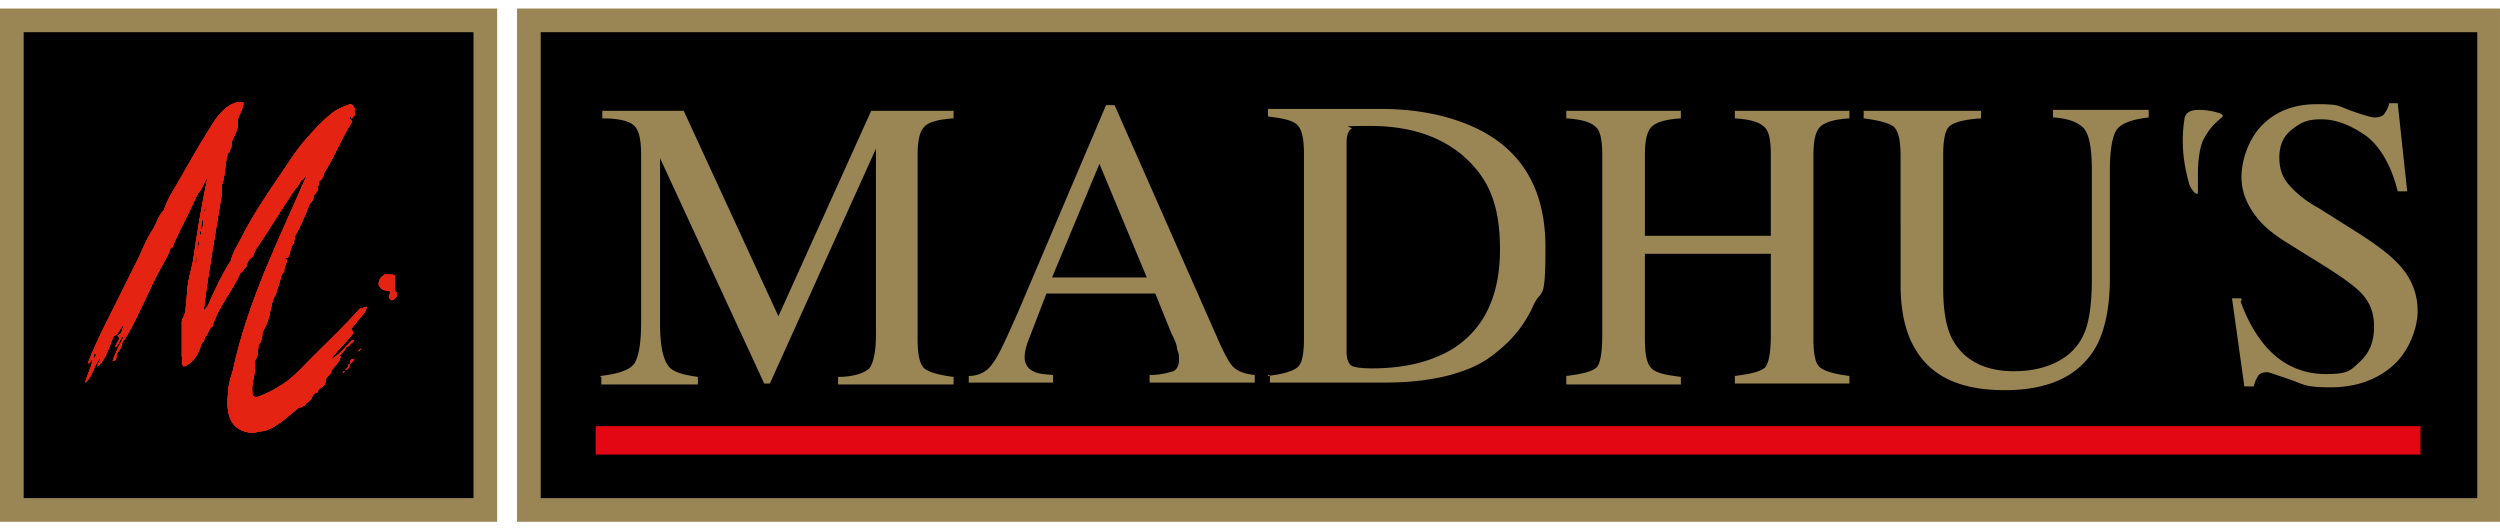
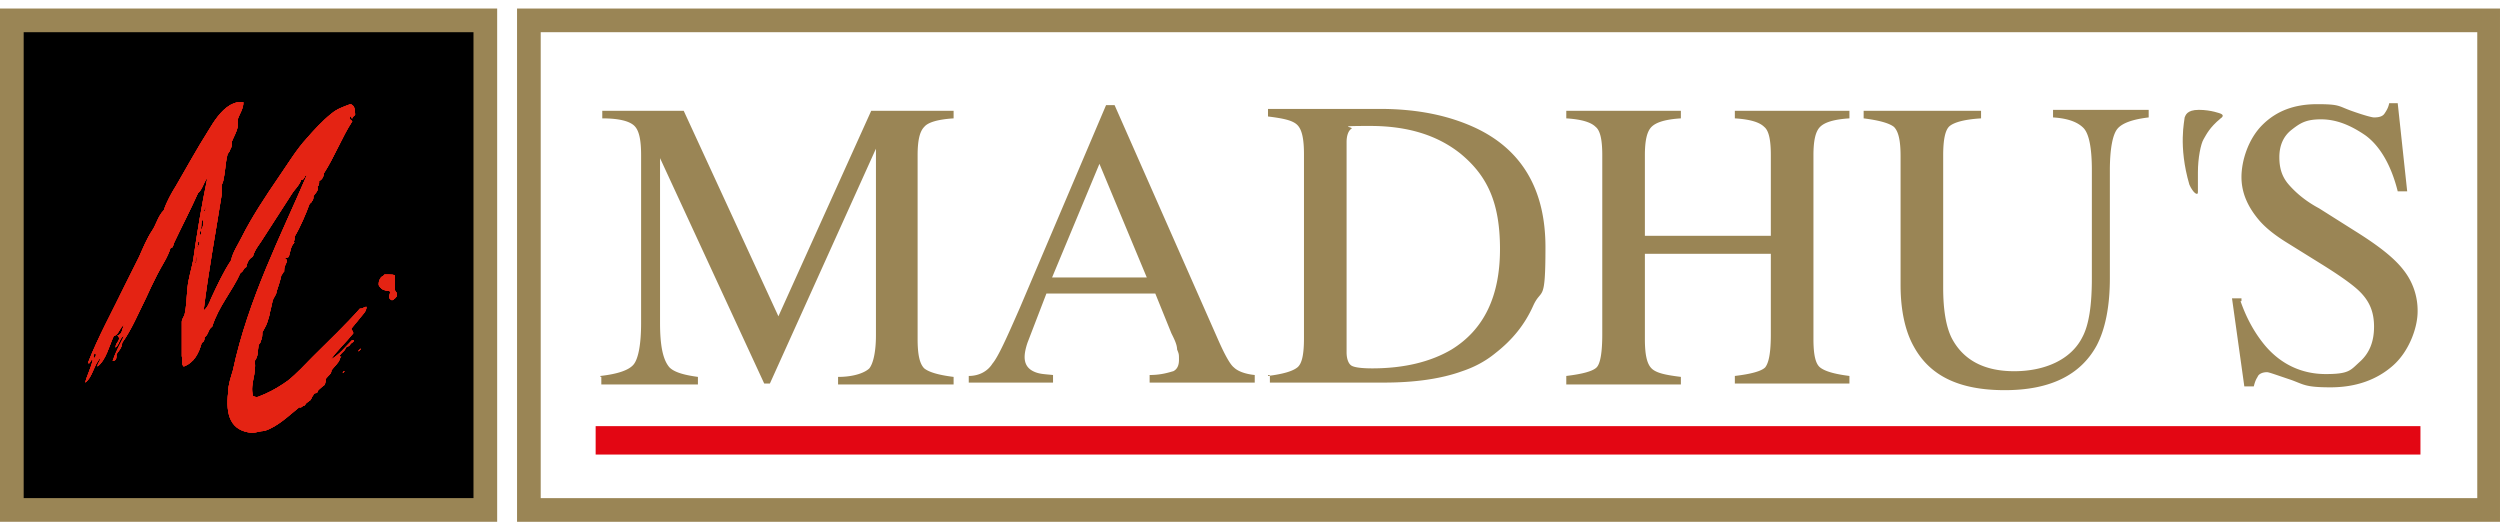
<svg xmlns="http://www.w3.org/2000/svg" width="400" height="85" fill="none">
  <g clip-path="url(#A)">
    <path d="M77.576 3.182H1.818v78.485h75.758V3.182z" fill="#000" />
    <path d="M79.546 83.485H0V1.364h79.546v82.273-.151zM3.788 79.697h71.97V5.152H3.788v74.697-.151z" fill="#9a8555" />
-     <path d="M398.181 3.182H84.696v78.485h313.485V3.182z" fill="#000" />
    <g fill="#9a8555">
      <path d="M399.999 83.485H82.727V1.364h317.272v82.273-.151zM86.514 79.697h309.849V5.152H86.514v74.697-.151zm9.547-19.545c2.727-.303 4.545-.909 5.304-1.818s1.212-3.182 1.212-6.667V24.849c0-2.424-.303-3.939-1.061-4.697s-2.424-1.212-5.151-1.212v-1.212h13.03l15.151 32.879 14.849-32.879h13.182v1.212c-2.425.152-4.091.606-4.697 1.364-.758.758-1.061 2.273-1.061 4.546v29.394c0 2.424.303 3.939 1.061 4.697.757.606 2.272 1.061 4.697 1.364v1.212h-18.485v-1.212c2.727 0 4.394-.758 5-1.364.606-.758 1.06-2.576 1.06-5.303v-29.85l-16.969 37.576h-.909l-16.667-36.061v26.364c0 3.636.455 5.909 1.515 7.121.758.758 2.273 1.212 4.546 1.515v1.212H96.212v-1.212h-.152v-.151zm58.94 1.212v-1.212c1.667 0 3.03-.758 3.788-1.97.909-1.061 2.273-4.091 4.394-8.939l13.788-32.424h1.363l16.515 37.424c1.061 2.424 1.97 4.091 2.576 4.545.606.606 1.818 1.061 3.334 1.212v1.212H183.94V60c1.97 0 3.182-.455 3.788-.606.606-.303.909-.909.909-1.818s0-.909-.303-1.667c0-.758-.454-1.667-.909-2.576l-2.576-6.364h-17.424l-3.03 7.879c-.303.909-.455 1.667-.455 2.273 0 1.061.455 1.818 1.364 2.273s1.667.455 3.182.606v1.212h-13.485v.151zm28.485-16.97l-7.576-18.182-7.576 18.182h15.152zm19.393 15.758c2.424-.303 3.939-.758 4.697-1.364s1.06-2.121 1.06-4.697V24.697c0-2.424-.303-3.939-1.06-4.697s-2.273-1.061-4.697-1.364v-1.212h17.879c6.06 0 11.06 1.061 15.303 3.03 7.424 3.485 11.212 9.849 11.212 19.091s-.606 6.364-1.97 9.394-3.333 5.454-6.06 7.576c-1.667 1.364-3.485 2.273-5.303 2.879-3.334 1.212-7.576 1.818-12.425 1.818h-18.333V60h-.303v.151zm13.333-1.667c.455.303 1.667.455 3.334.455 5.151 0 9.394-1.061 12.727-3.03 5.151-3.182 7.727-8.485 7.727-16.061s-2.121-11.818-6.364-15.303c-3.636-2.879-8.333-4.394-14.393-4.394s-2.425.152-3.031.455c-.454.303-.757 1.061-.757 2.121v33.636c0 1.061.303 1.818.757 2.121zm34.394 1.667c2.576-.303 4.243-.758 4.849-1.364s.909-2.424.909-5.303V24.849c0-2.424-.303-3.939-1.061-4.546-.757-.758-2.272-1.212-4.697-1.364v-1.212h18.334v1.212c-2.424.152-3.94.606-4.697 1.364s-1.061 2.273-1.061 4.546v12.879h20.152V24.849c0-2.424-.303-3.939-1.061-4.546-.757-.758-2.273-1.212-4.697-1.364v-1.212h18.333v1.212c-2.424.152-3.939.606-4.696 1.364s-1.061 2.273-1.061 4.546v29.394c0 2.424.303 3.939 1.061 4.545s2.272 1.061 4.696 1.364v1.212h-18.333v-1.212c2.576-.303 4.243-.758 4.849-1.364.606-.758.909-2.424.909-5.303V40.606h-20.152v13.636c0 2.424.303 3.939 1.061 4.697s2.273 1.061 4.697 1.364v1.212h-18.334v-1.212-.151zm66.364-42.424v1.212c-2.575.151-4.242.606-5 1.212s-1.06 2.273-1.06 4.697v21.212c0 3.485.454 6.212 1.364 8.03 1.818 3.485 5.151 5.303 10 5.303s9.09-1.818 10.909-5.455c1.06-1.97 1.515-5.151 1.515-9.394V27.273c0-3.636-.455-5.909-1.364-6.818s-2.424-1.515-4.848-1.667v-1.212h15.303v1.212c-2.576.303-4.243.909-5 1.818s-1.212 3.182-1.212 6.667v17.273c0 4.545-.758 8.182-2.122 10.758-2.575 4.697-7.424 7.121-14.697 7.121s-11.969-2.273-14.545-6.97c-1.364-2.424-2.121-5.758-2.121-9.849V25c0-2.424-.303-3.939-1.061-4.697-.757-.606-2.424-1.061-4.848-1.364v-1.212h18.787zm41.515 30.454c1.06 3.03 2.424 5.303 3.939 7.121 2.576 3.03 5.909 4.546 9.697 4.546s3.939-.606 5.455-1.97 2.272-3.182 2.272-5.606-.757-4.091-2.272-5.606c-1.061-1.061-3.182-2.576-6.364-4.545l-5.606-3.485c-1.667-1.061-3.03-2.121-4.091-3.333-1.818-2.121-2.879-4.394-2.879-6.97s1.061-6.061 3.334-8.333 5.151-3.333 8.787-3.333 3.334.303 5.455 1.061 3.333 1.061 3.636 1.061c.758 0 1.364-.152 1.667-.606s.606-.909.758-1.667h1.363l1.515 14.091h-1.515c-1.06-4.242-2.879-7.273-5.151-8.939-2.425-1.667-4.697-2.576-7.121-2.576s-3.334.606-4.697 1.667-1.97 2.576-1.97 4.394.454 3.182 1.515 4.394 2.576 2.576 4.848 3.788l5.758 3.636c3.636 2.273 6.212 4.242 7.727 6.212a10.45 10.45 0 0 1 2.273 6.667c0 2.576-1.364 6.364-3.939 8.636s-5.909 3.485-10 3.485-4.243-.455-6.364-1.212c-2.273-.758-3.485-1.212-3.788-1.212-.757 0-1.363.303-1.515.758-.303.455-.455.909-.606 1.515h-1.515l-1.97-14.091h1.515v.455h-.151z" />
      <path fill-rule="evenodd" d="M355.302 18.182s-1.515-.606-3.484-.606-2.122.909-2.273 1.212c0 .454-1.061 4.545.757 10.758.606 1.364 1.364 1.818 1.364 1.212v-3.182c0-2.273.455-4.546.909-5.303s.909-1.818 2.727-3.333c0 0 .758-.455 0-.758z" />
    </g>
    <path d="M95.304 70.455h291.969" stroke="#e30613" stroke-width="4.545" />
    <g fill="#e42313">
      <use href="#B" />
      <use href="#C" />
      <use href="#D" />
      <use href="#E" />
      <use href="#F" />
    </g>
    <g opacity=".5" fill="#e42313">
      <use href="#B" />
      <use href="#C" />
      <use href="#D" />
      <use href="#E" />
      <use href="#F" />
    </g>
    <g style="mix-blend-mode:multiply" opacity=".5" fill="#e42313">
      <use href="#B" />
      <use href="#C" />
      <use href="#D" />
      <use href="#E" />
      <use href="#F" />
    </g>
    <g style="mix-blend-mode:multiply" opacity=".5" fill="#e42313">
      <use href="#B" />
      <use href="#C" />
      <use href="#D" />
      <use href="#E" />
      <use href="#F" />
    </g>
    <g style="mix-blend-mode:overlay" fill="#e42313">
      <use href="#B" />
      <use href="#C" />
      <use href="#D" />
      <use href="#E" />
      <use href="#F" />
    </g>
    <g opacity=".7" fill="#e42313">
      <path d="M62.273 43.94c.303 0 .758 0 .909.151v.454.303 1.515c0 .303.455.454.303.909 0 .303-.606.758-.758.758s-.455-.303-.455-.455c0-.303.303-.909 0-1.061-.909 0-1.364-.303-1.667-.909 0-.454 0-.758.303-1.061 0-.303.454-.303.606-.606h.455.303zm-4.546 11.817s0 .303-.454.455l.303-.303.151-.151z" />
      <use href="#D" />
      <use href="#E" />
    </g>
    <g fill-rule="evenodd" fill="#e42313">
      <use href="#B" />
      <use href="#C" />
      <use href="#D" />
      <use href="#E" />
      <use href="#F" />
    </g>
  </g>
  <defs>
    <clipPath id="A">
      <path fill="#fff" d="M0 0h400v84.849H0z" />
    </clipPath>
    <path id="B" d="M62.272 43.94c.303 0 .758 0 .909.152v.454.303 1.515c0 .303.455.455.303.909 0 .303-.606.758-.758.758s-.455-.303-.455-.455c0-.303.303-.909 0-1.061-.909 0-1.364-.303-1.667-.909 0-.455 0-.758.303-1.061 0-.303.455-.303.606-.606h.454.303z" />
    <path id="C" d="M57.726 55.758s0 .303-.454.455l.303-.303.151-.151z" />
-     <path id="D" d="M56.666 57.424c0 .303-.303.455-.455.606 0 0-.303.303-.303.455 0 .303-.303.606-.606.758 0-.303.303-.303.455-.606v-.303s.303 0 .303-.303 0-.606.606-.606z" />
    <path id="E" d="M55.152 59.395l-.303.303s0-.303.303-.303z" />
    <path id="F" d="M49.09 28.031c-.455 0-.303.758-.909.758-.303.909-1.061 1.515-1.515 2.273l-4.394 6.818c-.606 1.061-1.515 1.97-1.818 3.182-.606.303-.909.909-1.061 1.667-.455.151-.455.758-.909.909-1.364 3.03-3.485 5.303-4.545 8.636-.606.303-.606 1.364-1.212 1.667 0 .606-.152.758-.455.909-.455 1.667-1.212 3.182-2.879 3.788-.454-.455-.151-1.061-.303-1.667v-5.455c0-.455.303-.758.454-1.212.303-1.364.303-2.727.455-4.242s.606-2.879.909-4.394c.606-4.394 1.364-8.788 2.273-13.182-.606.606-.758 1.818-1.515 2.424-1.212 2.727-2.576 5.303-3.788 7.879-.151.303-.151.909-.606.909-.454 1.515-1.364 2.727-2.121 4.242s-1.212 2.424-1.818 3.788c-1.212 2.424-2.273 5-3.788 7.121 0 .758-.606 1.364-.909 1.818 0 .606 0 1.061-.606 1.061.455-1.364 1.212-2.727 1.818-3.939-.606 0-.758 1.364-1.364 1.818 0-.909 1.061-1.212.303-1.97.758 0 .758-1.061 1.061-1.667-.758.454-.758 1.515-1.667 1.818-.758 1.667-1.212 3.788-2.576 4.849 0-.606.455-.758.455-1.364-1.061 1.061-1.212 3.03-2.424 3.939.303-1.212.909-2.273 1.212-3.636-.303-.303-.455.909-.758.455 1.667-4.242 3.939-8.333 5.909-12.424l2.273-4.545c.606-1.364 1.212-2.879 2.121-4.242.606-.909.909-2.273 1.818-3.182.454-1.364 1.212-2.727 1.97-3.939 1.667-2.879 3.333-5.909 5.152-8.788.909-1.515 1.97-3.182 3.485-4.091.606-.303 1.212-.606 2.121-.455 0 1.061-.606 1.818-.909 2.727v1.212c-.151.758-.606 1.515-.909 2.273 0 .454 0 .909-.303 1.364 0 .303-.455.606-.455.909-.303 1.212-.303 2.576-.606 3.788 0 .454-.303.758-.303 1.212v1.364c-.909 5.758-2.121 12.273-2.879 18.485.606-.455.909-1.212 1.212-1.97.909-1.97 1.97-4.242 3.182-6.061.303-1.364 1.061-2.424 1.667-3.636 1.667-3.333 3.788-6.515 6.061-9.849 1.364-1.97 2.727-4.242 4.394-6.061 1.212-1.364 2.424-2.727 3.939-3.939.909-.758 1.818-1.061 3.03-1.515.606.151.758.758.758 1.667 0 .151-.455.303-.455.606-.303 0 0-.606-.303-.303-.303.454 0 .454.303.758-1.667 2.576-2.879 5.758-4.545 8.333 0 .455-.303 1.061-.758 1.212 0 .454 0 .758-.303.909.303.606-.303 1.061-.606 1.515 0 .303 0 .606-.303.909 0 0 0 .151-.303.303-.606 1.667-1.515 3.788-2.424 5.303.151.455-.303.909 0 .909-.606.606-.606 1.212-.909 2.273-.303.303-.303 0-.606.303 0 .152.303 0 .303.455-.303.758-.455.758-.455 1.667-.151 0-.303.455-.454.606-.151.758-.455 1.667-.758 2.576 0 .455-.454.909-.606 1.364-.151.758-.303 1.364-.455 1.97 0 .303-.303 1.212-.454 1.667s-.455.909-.758 1.515c0 .455 0 .909-.303 1.515 0 .303-.303.303-.303.606-.151.758 0 1.667-.606 2.424.303 2.273-.758 3.485-.303 5.606.758.455 1.061 0 1.97-.303 1.364-.606 2.576-1.364 3.636-2.121 1.515-1.212 2.727-2.576 3.939-3.788 2.727-2.727 5.303-5.151 7.576-7.727.606 0 .606-.303 1.061-.303 0 .758-.606 1.212-1.061 1.818s-.909 1.061-1.364 1.667c0 .303.303.303.303.758-1.212 1.515-2.576 2.727-3.636 4.243 1.515-.909 2.273-1.97 3.485-3.182.606 0 0 .455-.303.606 0 .303-.455.455-.758.606 0 .455-.606.758-.909 1.212v.303c.455-.303 0 0 0 .303-.303.758-.909 1.212-1.364 1.818 0 .606-.455.758-.909 1.364 0 0 0 .909-.303 1.061 0 0-.606.455-.909.758 0 0 0 .303-.303.455 0 0-.455 0-.455.303-.303.303-.303.758-.606.909-.303.303-.606.303-.758.758-.455 0-.455.454-.909.303-1.364 1.061-3.485 3.182-5.606 3.788-.606 0-1.364.303-1.97.303-3.333-.303-4.242-2.727-3.788-6.515 0-1.212.455-2.424.758-3.485 2.424-11.364 7.727-21.667 11.818-31.212zm-16.515 5.758c.455 0 .303-.606.303-.909 0 .303-.151.606-.303.909zm-.454 2.879c.454 0 .454-1.364.303-1.515-.303.303-.151 1.061-.303 1.515zm-.152.909c.303.151.303-.758 0-.606v.606zm-.303 1.97c0-.152.606-.909 0-.909.152.454-.303.909 0 .909zm-.454 2.576c.454 0 .151-1.212.303-1.212-.303.454-.152.606-.303 1.212zM15.151 57.273s.454-.606 0-.758c0 0-.455.606 0 .758z" />
  </defs>
</svg>